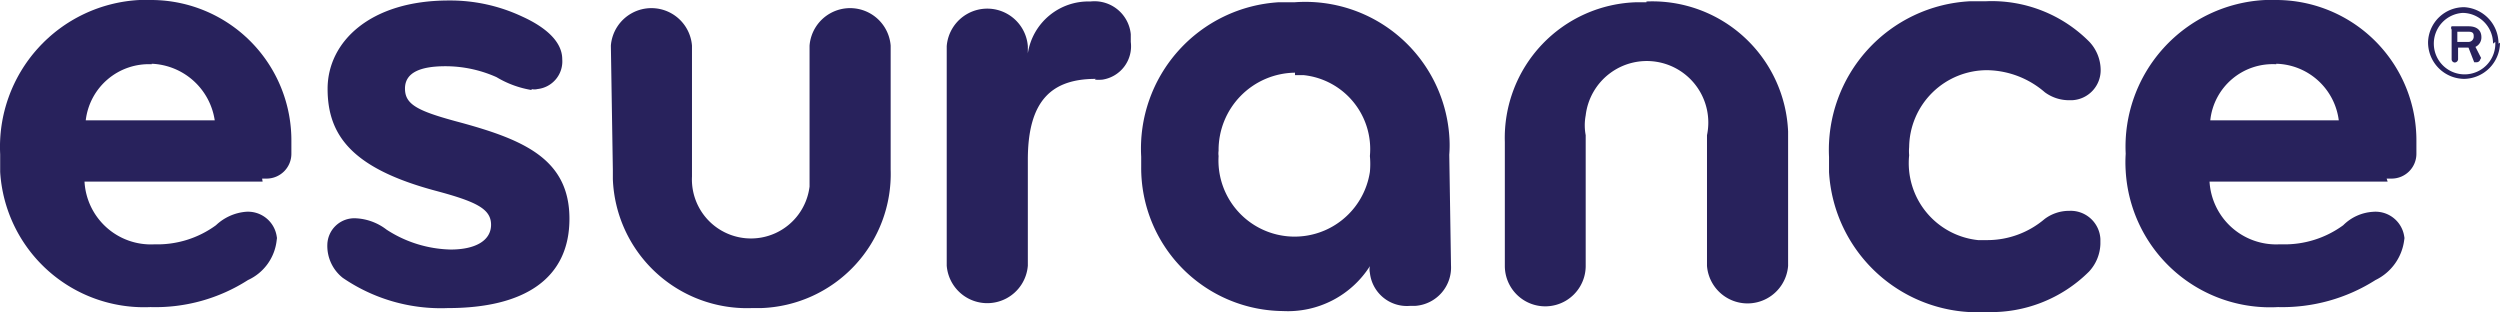
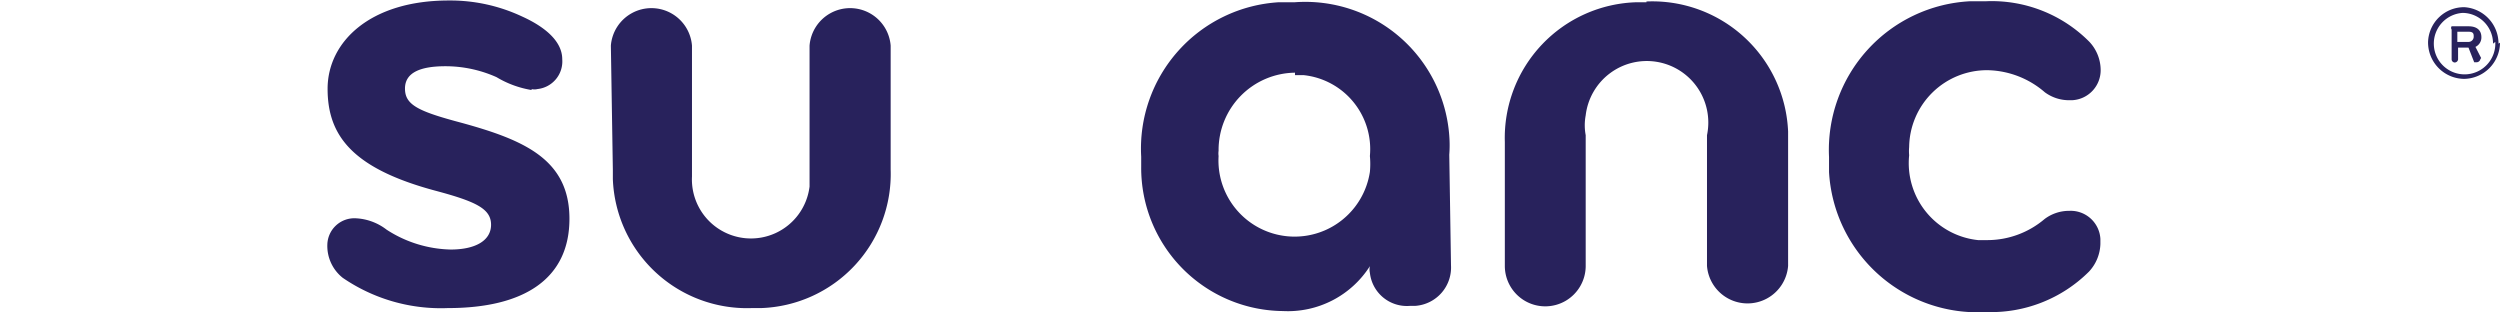
<svg xmlns="http://www.w3.org/2000/svg" xmlns:ns1="http://sodipodi.sourceforge.net/DTD/sodipodi-0.dtd" xmlns:ns2="http://www.inkscape.org/namespaces/inkscape" id="Layer_2" data-name="Layer 2" viewBox="0 0 100.787 12.59" width="100.787" height="12.59" version="1.1" ns1:docname="Sprite_Carriers_Desktop.svg">
  <ns1:namedview id="namedview6044" pagecolor="#ffffff" bordercolor="#000000" borderopacity="0.25" ns2:showpageshadow="2" ns2:pageopacity="0.0" ns2:pagecheckerboard="0" ns2:deskcolor="#d1d1d1" showgrid="false" />
  <defs id="defs5885">
    <style id="style5883">.cls-1{fill:#005699;}.cls-1,.cls-16,.cls-2,.cls-24,.cls-26{fill-rule:evenodd;}.cls-2{fill:#ed1b2f;}.cls-3{fill:#0033a0;}.cls-4{fill:#003da6;}.cls-5{fill:#db0032;}.cls-6{fill:#231f20;}.cls-7{fill:#0079c1;}.cls-8{fill:#28225c;}.cls-9{fill:#fff;}.cls-10{fill:#013088;}.cls-11{fill:#b5c4eb;}.cls-12{fill:#e01a33;}.cls-13{fill:#b20032;}.cls-14{fill:#013186;}.cls-15{fill:#e21931;}.cls-16,.cls-17{fill:#104293;}.cls-18{fill:#616265;}.cls-19{fill:#002663;}.cls-20{fill:#030303;}.cls-21{fill:#1558a6;}.cls-22{fill:#fefefe;}.cls-23{fill:#0087cd;}.cls-24{fill:#2480fe;}.cls-25{fill:#ea2127;}.cls-26{fill:#cf3339;}.cls-27{fill:#003a63;}</style>
  </defs>
  <path id="Path_9050" data-name="Path 9050" class="cls-8" d="M 100.597,1.69 A 1.24,1.24 0 1 1 99.287,0.52 v 0 a 1.24,1.24 0 0 1 1.22,1.24 m 0.22,0 a 1.47,1.47 0 0 0 -1.37,-1.47 1.45,1.45 0 0 0 -1.47,1.4 1.47,1.47 0 0 0 1.45,1.49 v 0 a 1.47,1.47 0 0 0 1.45,-1.46 v 0" />
  <path id="Path_9051" data-name="Path 9051" class="cls-8" d="m 99.997,2.38 a 0.16,0.16 0 0 1 -0.14,0.13 h -0.11 l -0.23,-0.59 h -0.42 v 0.47 a 0.14,0.14 0 0 1 -0.13,0.13 0.13,0.13 0 0 1 -0.13,-0.13 v 0 -1.2 a 0.11,0.11 0 0 1 0,-0.13 h 0.68 c 0.36,0 0.52,0.18 0.52,0.44 a 0.42,0.42 0 0 1 -0.24,0.39 l 0.23,0.45 v 0 m -0.51,-1.06 h -0.45 v 0.41 h 0.45 a 0.21,0.21 0 0 0 0.21,-0.21 v 0 c 0,-0.1 0,-0.2 -0.2,-0.2" />
  <path id="Path_9052" data-name="Path 9052" class="cls-8" d="m 24.627,1.84 a 1.64,1.64 0 0 1 3.27,0 v 5.28 a 2.38,2.38 0 0 0 4.74,0.4 v -5.68 a 1.64,1.64 0 0 1 3.27,0 v 5 a 5.41,5.41 0 0 1 -5.22,5.58 h -0.38 a 5.41,5.41 0 0 1 -5.6,-5.2 v 0 -0.38" />
-   <path id="Path_9053" data-name="Path 9053" class="cls-8" d="M 10.587,7.32 H 3.407 a 2.68,2.68 0 0 0 2.82,2.53 v 0 a 4,4 0 0 0 2.48,-0.77 2,2 0 0 1 1.18,-0.54 1.17,1.17 0 0 1 1.27,1 v 0 a 0.24,0.24 0 0 1 0,0.12 2,2 0 0 1 -1.16,1.63 6.91,6.91 0 0 1 -3.93,1.09 5.81,5.81 0 0 1 -6.06,-5.45 c 0,-0.24 0,-0.48 0,-0.71 A 5.93,5.93 0 0 1 5.627,-6.7138673e-6 h 0.49 A 5.66,5.66 0 0 1 11.747,5.69 v 0.51 a 1,1 0 0 1 -1,1 h -0.18 m -4.45,-4.61 a 2.56,2.56 0 0 0 -2.66,2.26 h 5.2 a 2.68,2.68 0 0 0 -2.54,-2.28" />
  <path id="Path_9054" data-name="Path 9054" class="cls-8" d="m 21.437,3.63 a 4,4 0 0 1 -1.42,-0.52 5.05,5.05 0 0 0 -2.06,-0.44 c -1,0 -1.63,0.25 -1.63,0.9 0,0.65 0.51,0.91 2.24,1.37 2.56,0.7 4.39,1.48 4.39,3.88 0,2.4 -1.8,3.6 -4.9,3.6 a 7,7 0 0 1 -4.24,-1.22 1.64,1.64 0 0 1 -0.62,-1.35 1.09,1.09 0 0 1 1.14,-1.05 v 0 a 2.2,2.2 0 0 1 1.25,0.46 4.93,4.93 0 0 0 2.58,0.8 c 1,0 1.63,-0.36 1.63,-1 0,-0.64 -0.6,-0.93 -2.2,-1.36 -3.39,-0.9 -4.39,-2.23 -4.39,-4.12 0,-1.89 1.71,-3.56 4.88,-3.56 a 6.82,6.82 0 0 1 2.95,0.64 c 0.93,0.42 1.63,1 1.63,1.73 a 1.12,1.12 0 0 1 -1,1.2 0.49,0.49 0 0 1 -0.24,0" />
-   <path id="Path_9055" data-name="Path 9055" class="cls-8" d="m 44.177,3.18 c -1.75,0 -2.74,0.84 -2.74,3.26 v 4.27 a 1.64,1.64 0 0 1 -3.27,0 V 1.86 a 1.64,1.64 0 0 1 3.27,0 v 0.29 a 2.47,2.47 0 0 1 2.52,-2.09 1.47,1.47 0 0 1 1.63,1.32 v 0 0.31 a 1.36,1.36 0 0 1 -1.14,1.52 1.6,1.6 0 0 1 -0.31,0" />
  <path id="Path_9056" data-name="Path 9056" class="cls-8" d="m 58.497,10.7 a 1.55,1.55 0 0 1 -1.43,1.63 h -0.21 a 1.5,1.5 0 0 1 -1.63,-1.33 v 0 a 0.61,0.61 0 0 1 0,-0.27 v 0 a 3.92,3.92 0 0 1 -3.51,1.81 5.77,5.77 0 0 1 -5.71,-5.81 v 0 -0.41 a 5.91,5.91 0 0 1 5.56,-6.23 h 0.64 a 5.82,5.82 0 0 1 6.22,5.38 5,5 0 0 1 0,0.77 m -6.22,-3.31 a 3.12,3.12 0 0 0 -3.08,3.15 0.74,0.74 0 0 0 0,0.21 3.07,3.07 0 0 0 6.1,0.64 3.42,3.42 0 0 0 0,-0.64 3,3 0 0 0 -2.66,-3.26 h -0.36" />
  <path id="Path_9057" data-name="Path 9057" class="cls-8" d="m 66.377,0.06 a 5.48,5.48 0 0 1 5.71,5.24 v 0 5.42 a 1.64,1.64 0 0 1 -3.27,0 V 5.45 a 2.48,2.48 0 1 0 -4.89,-0.8 2.15,2.15 0 0 0 0,0.8 v 5.27 a 1.63,1.63 0 0 1 -3.26,0 V 5.72 a 5.47,5.47 0 0 1 5.33,-5.63 h 0.38" />
  <path id="Path_9058" data-name="Path 9058" class="cls-8" d="m 84.237,1.69 a 1.67,1.67 0 0 1 0.45,1.1 1.21,1.21 0 0 1 -1.15,1.25 h -0.1 a 1.64,1.64 0 0 1 -1,-0.32 3.63,3.63 0 0 0 -2.3,-0.89 3.14,3.14 0 0 0 -3.17,3.1 v 0 a 1.82,1.82 0 0 0 0,0.33 3.12,3.12 0 0 0 2.78,3.42 h 0.38 a 3.57,3.57 0 0 0 2.3,-0.85 1.64,1.64 0 0 1 1,-0.33 1.2,1.2 0 0 1 1.25,1.13 v 0.21 a 1.71,1.71 0 0 1 -0.46,1.11 5.6,5.6 0 0 1 -4.14,1.63 6,6 0 0 1 -6.34,-5.64 v -0.61 a 6,6 0 0 1 5.7,-6.28 h 0.64 a 5.54,5.54 0 0 1 4.15,1.63" />
-   <path id="Path_9059" data-name="Path 9059" class="cls-8" d="m 96.257,7.32 h -7.18 a 2.69,2.69 0 0 0 2.81,2.53 h 0.11 a 4,4 0 0 0 2.47,-0.77 1.85,1.85 0 0 1 1.19,-0.54 1.17,1.17 0 0 1 1.27,1 v 0 a 0.24,0.24 0 0 1 0,0.12 2.08,2.08 0 0 1 -1.16,1.63 7,7 0 0 1 -3.93,1.09 5.83,5.83 0 0 1 -6.14,-5.49 5.3,5.3 0 0 1 0,-0.69 5.92,5.92 0 0 1 5.63,-6.2 h 0.47 A 5.66,5.66 0 0 1 97.417,5.69 v 0.51 a 1,1 0 0 1 -1,1 h -0.2 m -4.45,-4.61 a 2.53,2.53 0 0 0 -2.66,2.26 h 5.18 a 2.61,2.61 0 0 0 -2.52,-2.28" />
</svg>